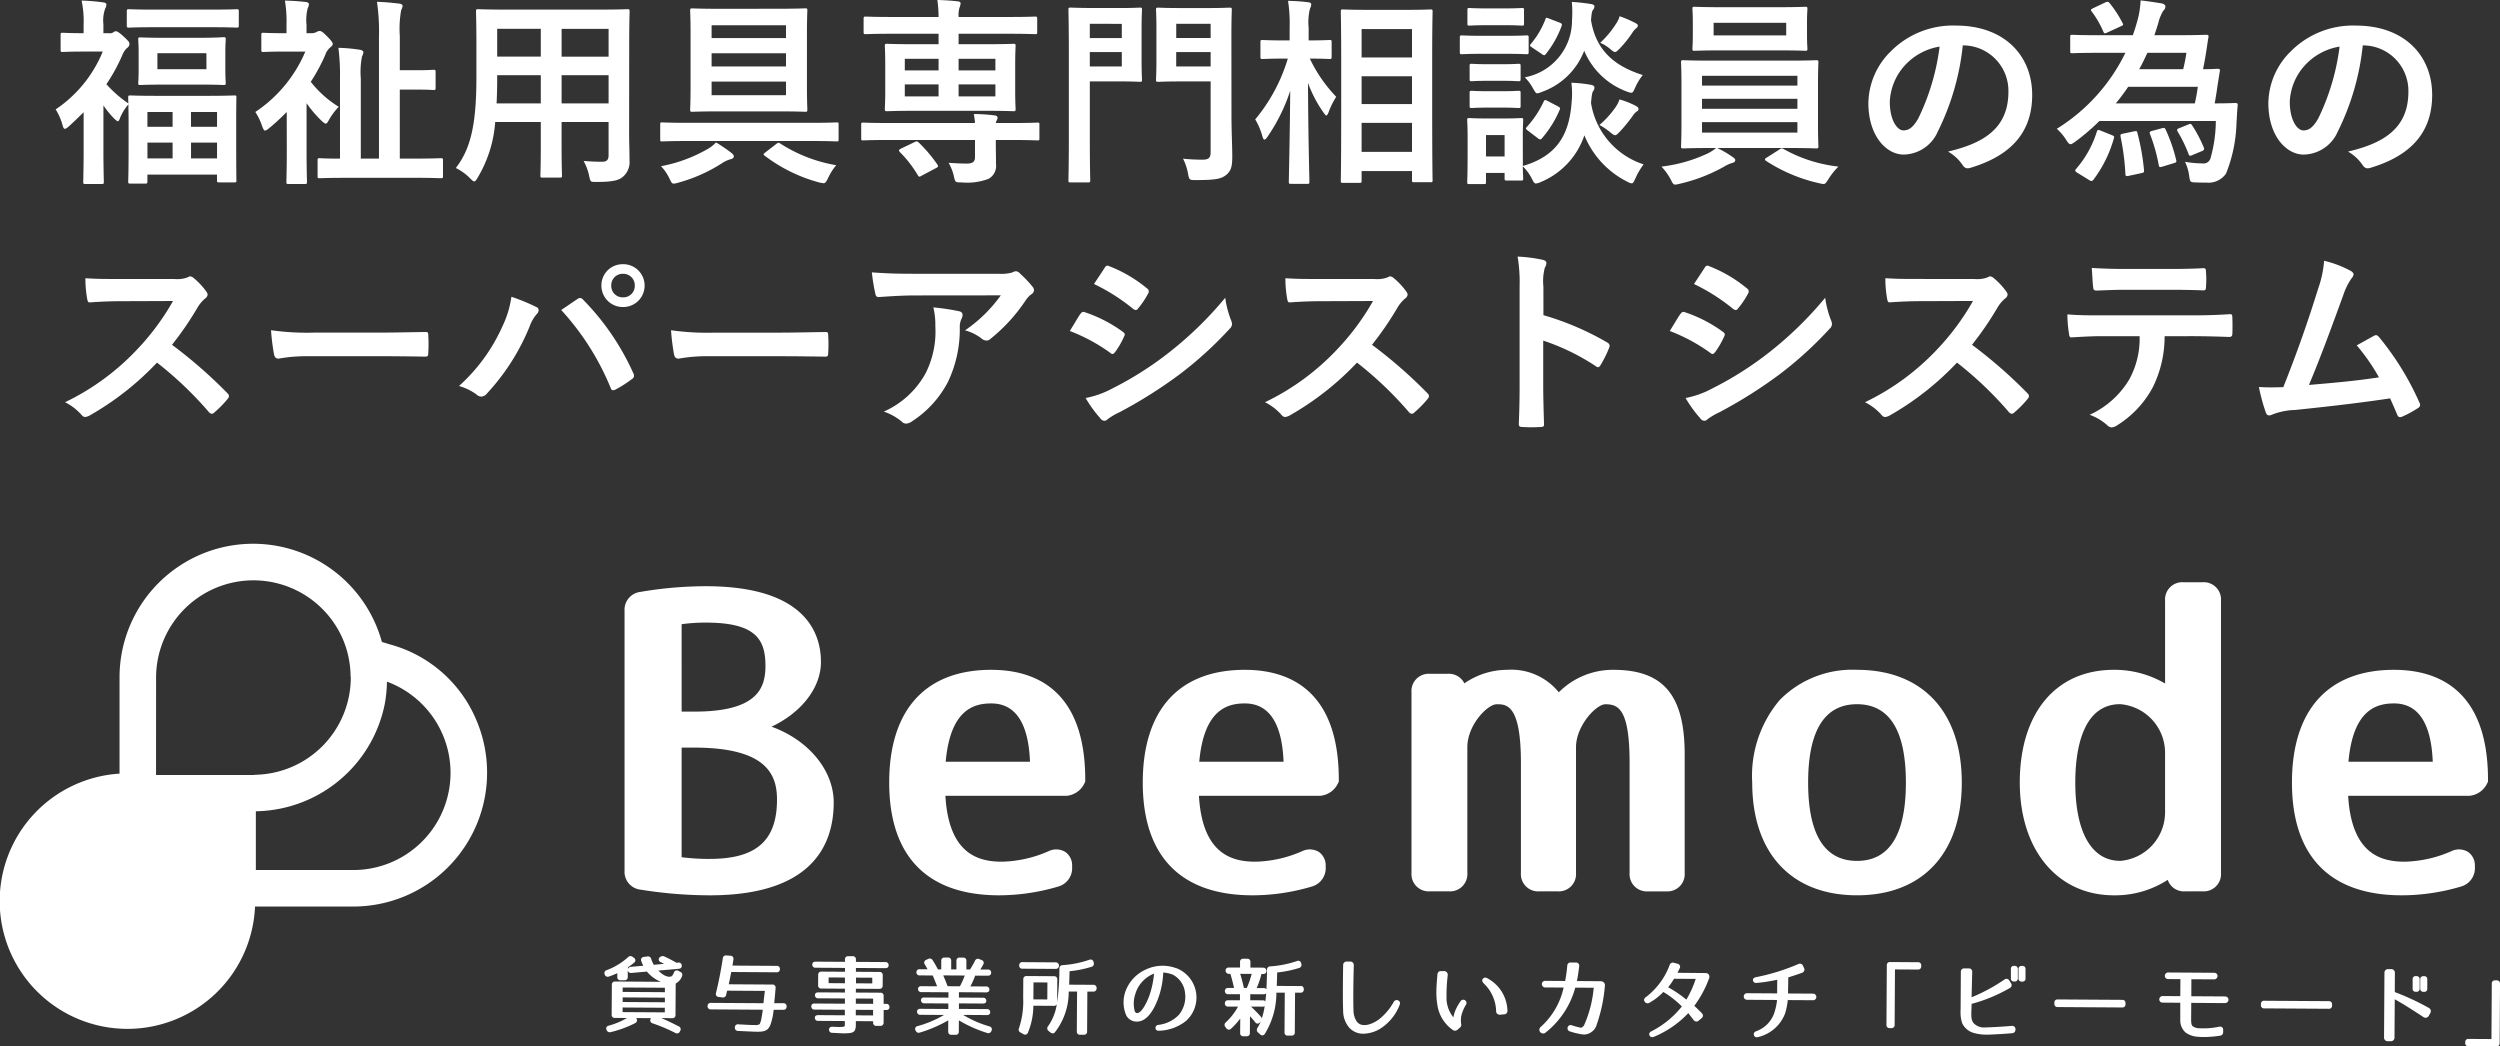
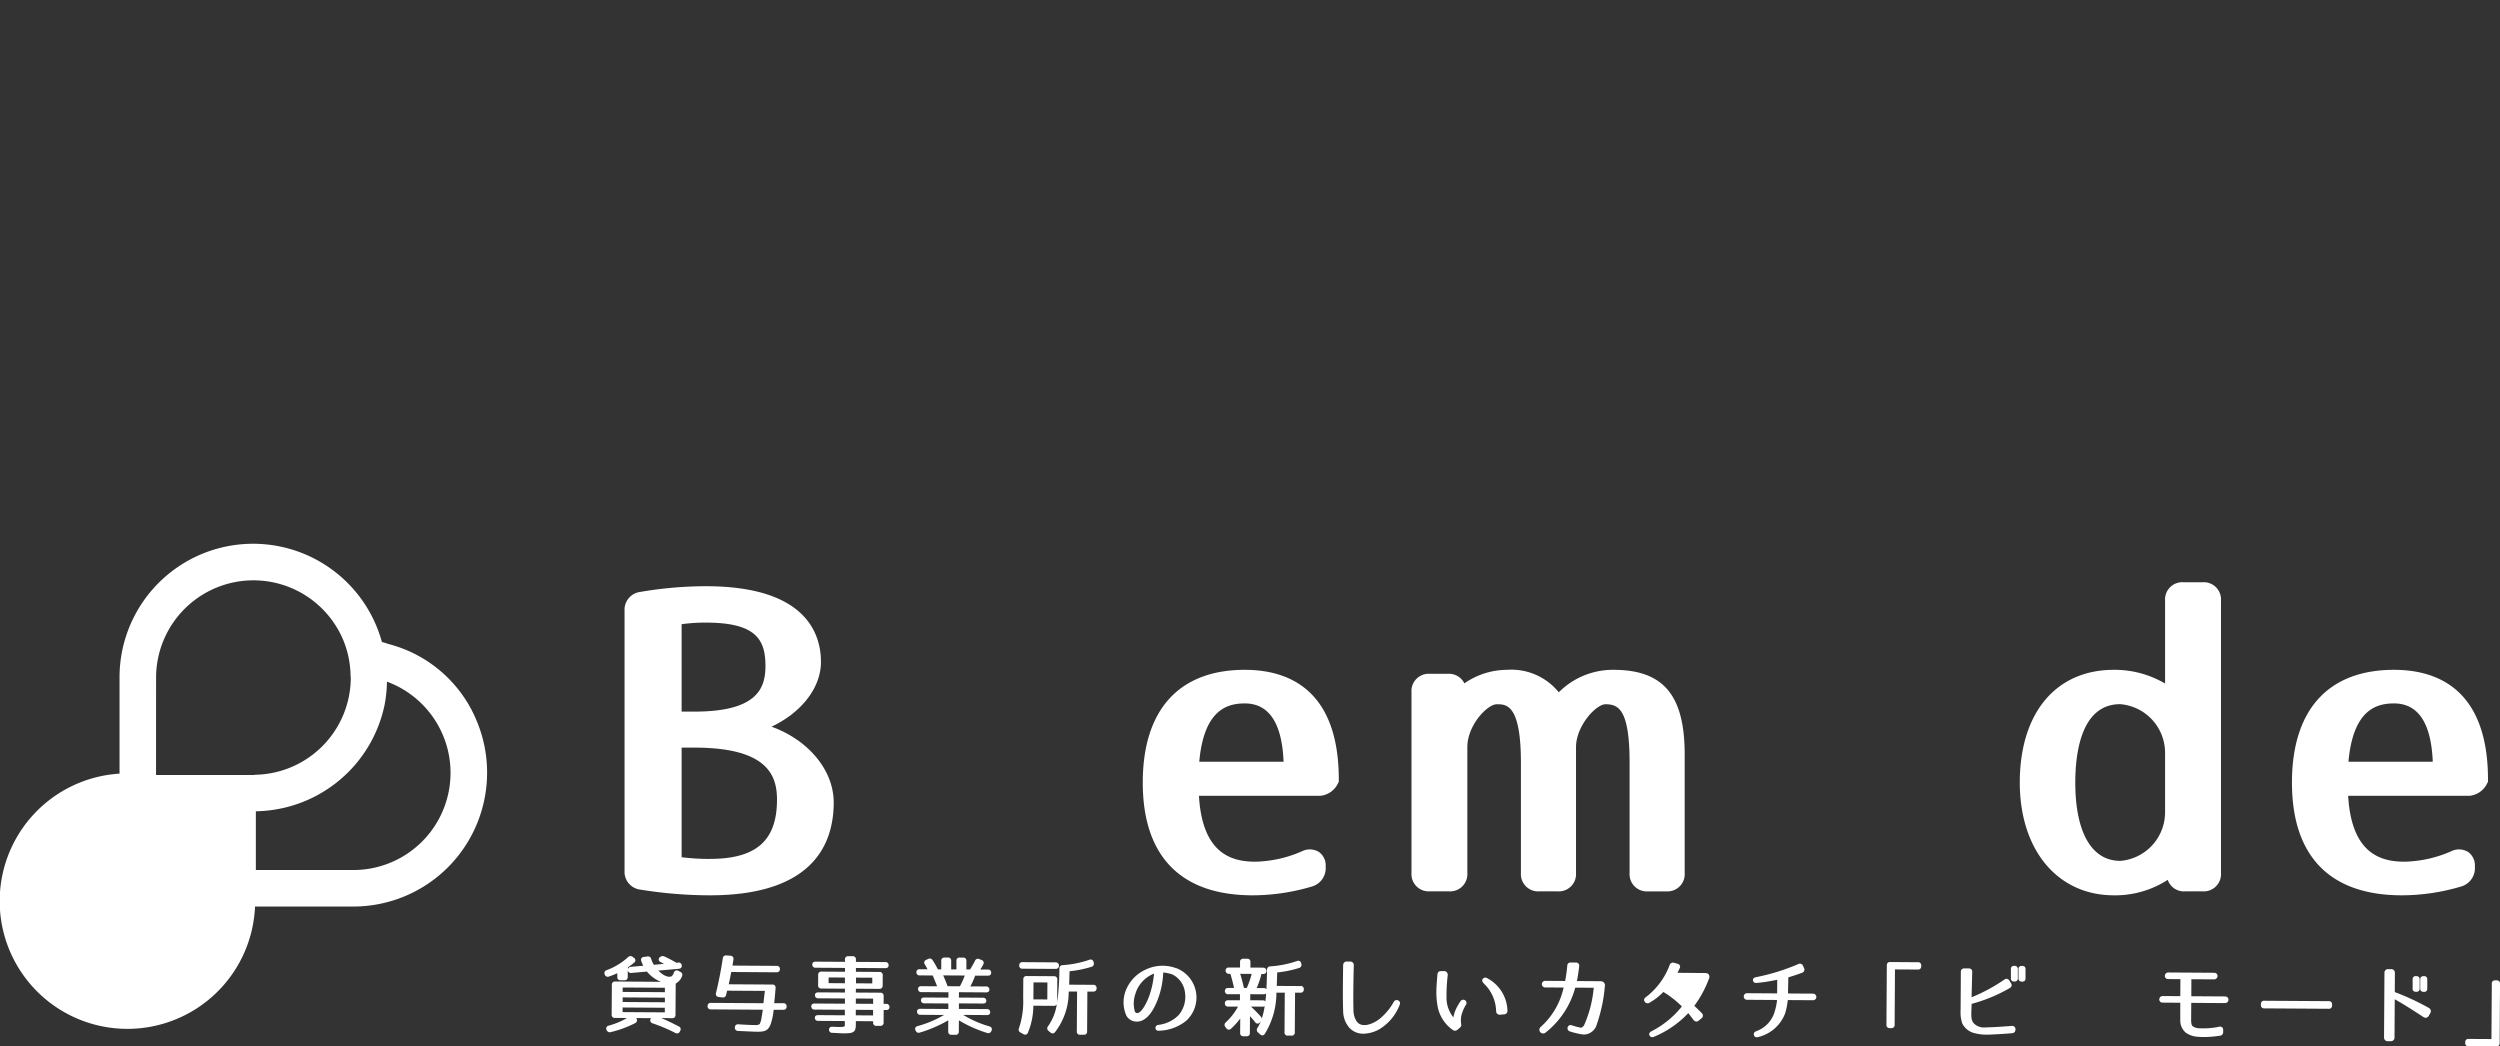
<svg xmlns="http://www.w3.org/2000/svg" width="191.128" height="80" viewBox="0 0 191.128 80">
  <rect x="0" y="0" width="191.128" height="80" fill="#333333" stroke="none" />
  <g id="グループ_782" data-name="グループ 782" transform="translate(-40 -91.12)">
-     <path id="パス_1642" data-name="パス 1642" d="M4.55-24.342v-.688a2.653,2.653,0,0,1,.138-1.193.717.717,0,0,0,.092-.321c0-.076-.092-.138-.245-.153a14.427,14.427,0,0,0-1.651-.138,7.6,7.6,0,0,1,.153,1.865v.627c-1.116,0-1.483-.031-1.59-.031-.153,0-.168.015-.168.168v1.131c0,.153.015.168.168.168.092,0,.459-.031,1.575-.031H4.5A9.772,9.772,0,0,1,.9-18.516a4.335,4.335,0,0,1,.535,1.239c.046.153.092.245.168.245s.183-.076.336-.214q.573-.528,1.1-1.055v3.058c0,1.131-.031,2.171-.031,2.263,0,.153.015.168.183.168H4.4c.168,0,.183-.015.183-.168,0-.076-.031-1.131-.031-2.263v-3.578a7.117,7.117,0,0,0,.765.948c.168.168.275.26.336.26s.092-.061.138-.168A3.7,3.7,0,0,1,6.462-18.9c0,.321.015.78.015,1.514v1.437c0,2.4-.031,2.844-.031,2.936,0,.153.015.168.168.168H7.731c.168,0,.183-.015.183-.168v-.52h5.321v.443c0,.138.015.153.168.153h1.162c.153,0,.153-.015.153-.153,0-.092-.015-.535-.015-2.89v-1.636c0-1.254.015-1.713.015-1.8,0-.153,0-.168-.153-.168-.107,0-.612.031-2.034.031H8.648c-1.453,0-1.942-.031-2.034-.031-.153,0-.168.015-.168.168,0,.046,0,.183.015.443A8.976,8.976,0,0,1,4.78-20.443a13.8,13.8,0,0,0,1.208-2.2,1.467,1.467,0,0,1,.367-.566.369.369,0,0,0,.183-.336c0-.107-.076-.2-.413-.52-.367-.336-.52-.428-.642-.428A.349.349,0,0,0,5.3-24.4a.483.483,0,0,1-.291.061Zm6.7,9.572v-1.208h1.988v1.208Zm-3.333,0v-1.208H9.841v1.208Zm5.321-3.547v1.131H11.247v-1.131Zm-5.321,0H9.841v1.131H7.914Zm1.3-5.673c-1.284,0-1.728-.031-1.835-.031-.153,0-.168.015-.168.168,0,.107.031.336.031,1.009v1.3c0,.657-.031.9-.031.994,0,.153.015.168.168.168.107,0,.55-.031,1.835-.031H11.9c1.3,0,1.728.031,1.835.031.153,0,.168-.015.168-.168,0-.076-.031-.336-.031-1.009v-1.3c0-.673.031-.917.031-1.009,0-.153-.015-.168-.168-.168-.107,0-.535.046-1.835.046Zm3.211,2.4H8.679v-1.223h3.746ZM12.7-24.8c1.453,0,1.942.031,2.018.031.168,0,.183-.015.183-.168v-1.07c0-.153-.015-.168-.183-.168-.076,0-.566.031-2.018.031H8.556c-1.453,0-1.942-.031-2.034-.031-.168,0-.183.015-.183.168v1.07c0,.153.015.168.183.168.092,0,.581-.031,2.034-.031ZM28.25-13.287c1.5,0,1.988.031,2.079.031.168,0,.183-.015.183-.168v-1.193c0-.153-.015-.168-.183-.168-.092,0-.581.031-2.079.031h-1.04V-20.03h1.346c.872,0,1.131.031,1.223.031.153,0,.168-.015.168-.168v-1.208c0-.153-.015-.168-.168-.168-.092,0-.352.031-1.223.031H27.211v-2.615a7.933,7.933,0,0,1,.107-1.988.8.8,0,0,0,.107-.321c0-.076-.092-.153-.26-.168-.52-.061-1.131-.122-1.7-.138a15.434,15.434,0,0,1,.153,2.63v9.358H24.229v-6.131a6.2,6.2,0,0,1,.092-1.682.8.8,0,0,0,.107-.321c0-.076-.092-.153-.245-.183a12.43,12.43,0,0,0-1.667-.153,16.684,16.684,0,0,1,.122,2.355v6.116c-1.07,0-1.483-.031-1.56-.031-.138,0-.153.015-.153.168v1.193c0,.153.015.168.153.168.092,0,.612-.031,2.095-.031Zm-9.679-1.881c0,1.131-.031,2.095-.031,2.187,0,.153.015.168.168.168h1.223c.168,0,.183-.015.183-.168,0-.076-.031-1.055-.031-2.187V-18.99a8.917,8.917,0,0,0,1.131,1.33c.168.153.26.229.336.229s.122-.076.214-.229a4.724,4.724,0,0,1,.78-1.055,8.07,8.07,0,0,1-2.141-1.911,13.8,13.8,0,0,0,1.1-2.034,1.267,1.267,0,0,1,.413-.612c.107-.092.168-.153.168-.26,0-.092-.122-.26-.474-.612s-.428-.367-.55-.367a.676.676,0,0,0-.245.092.8.8,0,0,1-.4.076h-.336v-.642a3.616,3.616,0,0,1,.092-1.269.717.717,0,0,0,.092-.321c0-.061-.092-.138-.245-.153-.535-.061-1.009-.092-1.59-.107a9.871,9.871,0,0,1,.122,1.82v.673h-.183c-1.116,0-1.483-.031-1.575-.031-.153,0-.168.015-.168.168v1.131c0,.153.015.168.168.168.092,0,.459-.031,1.575-.031h1.621a10.417,10.417,0,0,1-3.823,4.618,4.492,4.492,0,0,1,.52,1.086c.092.229.138.336.229.336.061,0,.153-.061.306-.183a16.976,16.976,0,0,0,1.346-1.239Zm26.177-8.318c0-1.59.031-2.416.031-2.508,0-.168-.015-.183-.168-.183-.107,0-.627.031-2.11.031H35.314c-1.468,0-2-.031-2.095-.031-.168,0-.183.015-.183.183,0,.092.031.917.031,2.508v2.508c0,3.685-.459,5.5-1.575,6.942a4.01,4.01,0,0,1,1.086.78c.168.168.245.245.321.245s.153-.092.275-.306a9.614,9.614,0,0,0,1.33-4.235H37.99v1.82c0,1.483-.031,2.156-.031,2.263,0,.153.015.168.168.168h1.315c.153,0,.168-.015.168-.168,0-.092-.031-.78-.031-2.263v-1.82h3.593v2.538c0,.352-.138.5-.489.5-.5,0-.8-.015-1.422-.061a3.936,3.936,0,0,1,.428,1.162c.107.459.092.443.566.443,1.269,0,1.728-.138,2.018-.4a1.463,1.463,0,0,0,.5-1.239c0-.627-.031-1.407-.031-2.11ZM39.58-18.975v-2.156h3.593v2.156Zm3.593-5.7v2.125H39.58v-2.125Zm-8.563,5.7c.031-.6.046-1.254.046-1.988v-.168H37.99v2.156Zm.046-3.578v-2.125H37.99v2.125Zm17-3.654c-1.468,0-1.972-.031-2.079-.031-.153,0-.168.015-.168.168,0,.107.031.627.031,1.774v4.021c0,1.147-.031,1.667-.031,1.758,0,.168.015.183.168.183.107,0,.612-.031,2.079-.031h4.48c1.468,0,1.972.031,2.064.031.153,0,.168-.015.168-.183,0-.092-.031-.612-.031-1.758V-24.3c0-1.147.031-1.682.031-1.774,0-.153-.015-.168-.168-.168-.092,0-.6.031-2.064.031ZM56.736-19.6H51.048v-1.04h5.688Zm-5.688-2.2v-1.009h5.688V-21.8Zm5.688-3.15v.979H51.048v-.979ZM58.693-16.1c1.346,0,1.82.031,1.911.031.153,0,.153-.015.153-.168v-1.116c0-.153,0-.168-.153-.168-.092,0-.566.031-1.911.031H49.183c-1.346,0-1.82-.031-1.911-.031-.153,0-.153.015-.153.168v1.116c0,.153,0,.168.153.168.092,0,.566-.031,1.911-.031Zm-3.517.856c-.168.138-.214.168-.061.275a12.065,12.065,0,0,0,4.144,2.034,2.426,2.426,0,0,0,.352.061c.138,0,.2-.107.352-.413a4.32,4.32,0,0,1,.612-.963A11.412,11.412,0,0,1,56.308-15.9c-.122-.092-.168-.092-.321.031Zm-3.792-.749a2.529,2.529,0,0,1-.612.489,11.314,11.314,0,0,1-3.593,1.33,3.545,3.545,0,0,1,.642.933c.138.291.183.4.336.4a1.636,1.636,0,0,0,.352-.076,12.005,12.005,0,0,0,3.379-1.514,2.111,2.111,0,0,1,.612-.275c.168-.046.245-.107.245-.214,0-.092-.046-.168-.229-.306A11.969,11.969,0,0,0,51.384-15.993Zm13.165-1.483c-1.361,0-1.82-.031-1.911-.031-.153,0-.153.015-.153.168v1.009c0,.168,0,.183.153.183.092,0,.55-.031,1.911-.031h6.636v1.315c0,.352-.183.489-.627.489-.306,0-.841-.015-1.391-.061a3.684,3.684,0,0,1,.428,1.147c.092.352.107.352.566.352a4.525,4.525,0,0,0,2.064-.275,1.127,1.127,0,0,0,.566-1.131c0-.535-.015-1.009-.015-1.621v-.214h1.269c1.361,0,1.82.031,1.911.031.153,0,.153-.015.153-.183v-1.009c0-.153,0-.168-.153-.168-.092,0-.55.031-1.911.031H72.775a.648.648,0,0,1,.061-.183.507.507,0,0,0,.076-.229c0-.076-.076-.153-.214-.168a12.648,12.648,0,0,0-1.605-.107,5.681,5.681,0,0,1,.092.688Zm7.431-.933c1.5,0,2.034.031,2.141.031.153,0,.168-.015.168-.168,0-.092-.031-.489-.031-1.376v-2.064c0-.887.031-1.284.031-1.376,0-.153-.015-.168-.168-.168-.107,0-.642.031-2.141.031H69.931v-.8h3.884c1.391,0,1.865.031,1.957.031.153,0,.168-.015.168-.168v-.994c0-.168-.015-.183-.168-.183-.092,0-.566.031-1.957.031H69.931a2.021,2.021,0,0,1,.076-.734,1,1,0,0,0,.076-.306c0-.092-.061-.138-.2-.153-.52-.061-1.04-.092-1.575-.107a9.746,9.746,0,0,1,.092,1.3H64.779c-1.376,0-1.85-.031-1.942-.031-.153,0-.168.015-.168.183v.994c0,.153.015.168.168.168.092,0,.566-.031,1.942-.031H68.4v.8H66.6c-1.5,0-2.034-.031-2.125-.031-.168,0-.183.015-.183.168,0,.107.031.489.031,1.422v2.018c0,.887-.031,1.269-.031,1.376,0,.153.015.168.183.168.092,0,.627-.031,2.125-.031Zm.765-1.1H69.931v-.917h2.813Zm0-2.875v.887H69.931v-.887ZM65.818-19.51v-.917H68.4v.917Zm0-1.988v-.887H68.4v.887Zm-.291,5.978c-.168.092-.2.138-.076.275a8.941,8.941,0,0,1,1.361,1.758c.092.153.122.138.306.031l1.07-.566c.183-.092.214-.138.122-.275a10.748,10.748,0,0,0-1.422-1.682c-.122-.107-.153-.122-.336-.031Zm25.259-8.608c0-1.284.031-1.911.031-2,0-.153-.015-.168-.168-.168-.092,0-.489.031-1.667.031H86.858c-1.177,0-1.56-.031-1.651-.031-.168,0-.183.015-.183.168,0,.107.031.489.031,1.437v2.462c0,.948-.031,1.33-.031,1.437,0,.153.015.168.183.168.092,0,.474-.031,1.651-.031H89.2v5.382c0,.459-.138.6-.627.6a14.122,14.122,0,0,1-1.483-.076,4.2,4.2,0,0,1,.382,1.147c.092.489.107.489.6.489,1.59,0,1.972-.107,2.339-.413s.443-.673.443-1.407c0-.749-.061-1.972-.061-3.043ZM86.567-21.8v-1.1H89.2v1.1ZM89.2-25.06v1.086h-2.63V-25.06Zm-8.93-1.208c-1.1,0-1.667-.031-1.774-.031-.153,0-.168.015-.168.168,0,.107.031,1.162.031,3.242v6.575c0,2.079-.031,3.1-.031,3.211,0,.153.015.168.168.168h1.33c.153,0,.168-.015.168-.168,0-.107-.031-1.131-.031-3.211v-4.342H82.3c.963,0,1.391.031,1.483.031.153,0,.168-.015.168-.168,0-.092-.031-.566-.031-1.544v-2.232c0-.994.031-1.468.031-1.56,0-.153-.015-.168-.168-.168-.092,0-.52.031-1.483.031ZM82.408-21.8H79.962v-1.1h2.446Zm0-3.257v1.086H79.962V-25.06ZM100.558-12.9c.168,0,.183-.015.183-.153v-.749h3.853v.7c0,.138.015.153.153.153H106c.153,0,.168-.015.168-.153,0-.092-.031-1.1-.031-5.749v-3.5c0-2.523.031-3.547.031-3.639,0-.153-.015-.168-.168-.168-.092,0-.55.031-1.865.031H101.2c-1.315,0-1.774-.031-1.881-.031-.153,0-.168.015-.168.168,0,.107.031,1.116.031,4.144v3.012c0,4.679-.031,5.688-.031,5.78,0,.138.015.153.168.153Zm.183-2.37v-2.217h3.853v2.217Zm0-9.388h3.853v2.171h-3.853Zm0,5.734v-2.125h3.853v2.125Zm-4.159,6.1c.153,0,.168-.015.168-.168,0-.275-.092-3.5-.107-7.553a9.511,9.511,0,0,0,1.193,2.278c.092.138.153.214.214.214.046,0,.092-.076.168-.245A6.03,6.03,0,0,1,98.8-19.48a11.1,11.1,0,0,1-2.018-2.92c1.055,0,1.407.031,1.5.031.153,0,.168-.015.168-.168v-1.116c0-.153-.015-.168-.168-.168-.092,0-.459.031-1.59.031v-.963a4.335,4.335,0,0,1,.107-1.483.717.717,0,0,0,.092-.321c0-.076-.092-.138-.245-.153-.489-.061-.979-.092-1.529-.107a11.479,11.479,0,0,1,.122,2.079v.948h-.489c-1.116,0-1.483-.031-1.575-.031-.153,0-.168.015-.168.168v1.116c0,.153.015.168.168.168.092,0,.459-.031,1.575-.031H95.1a13.117,13.117,0,0,1-2.492,4.648,5.114,5.114,0,0,1,.55,1.3c.046.168.092.245.153.245s.138-.076.245-.229a13.821,13.821,0,0,0,1.728-3.5c-.031,3.639-.107,6.667-.107,6.942,0,.153.015.168.168.168Zm16.483-3.685c0-.719.031-1.086.031-1.177,0-.153-.015-.168-.153-.168-.107,0-.428.031-1.407.031h-1.162c-.979,0-1.3-.031-1.391-.031-.153,0-.168.015-.168.168,0,.107.031.474.031,1.437v.979c0,1.85-.031,2.2-.031,2.309,0,.138.015.153.168.153h1.1c.153,0,.168-.015.168-.153v-.7h1.422v.413c0,.153.015.168.168.168h1.1c.138,0,.153-.015.153-.168,0-.061-.015-.26-.031-.917a3.6,3.6,0,0,1,.688.933c.138.275.2.382.321.382a1.207,1.207,0,0,0,.352-.107,5.9,5.9,0,0,0,3.349-3.578A6.858,6.858,0,0,0,121.031-13a.962.962,0,0,0,.352.138c.122,0,.168-.122.291-.382a5.482,5.482,0,0,1,.627-1.07,5.914,5.914,0,0,1-4.021-4.694c.061-.657.092-.81.168-.917a.4.4,0,0,0,.092-.275c0-.107-.107-.168-.291-.2a10.316,10.316,0,0,0-1.468-.153A6.571,6.571,0,0,1,116.8-19.1c-.168,2.462-1.086,4.144-3.731,4.908Zm-1.391-.046v1.636h-1.422v-1.636Zm10.566-4.587c-1.927-.612-3.563-1.7-3.96-4.2.046-.55.076-.688.153-.78a.419.419,0,0,0,.107-.275c0-.107-.122-.153-.306-.183-.413-.061-.887-.122-1.422-.153a8.513,8.513,0,0,1,.015,1.407,4.419,4.419,0,0,1-3.609,4.358,3.763,3.763,0,0,1,.627.841c.153.275.214.382.336.382a1.3,1.3,0,0,0,.336-.107A5.391,5.391,0,0,0,117.759-23a5.66,5.66,0,0,0,3.257,3.119,1.234,1.234,0,0,0,.336.092c.138,0,.168-.107.306-.4A4.469,4.469,0,0,1,122.239-21.146Zm-12.217-3c-1.147,0-1.529-.031-1.605-.031-.153,0-.168.015-.168.168v1.086c0,.168.015.183.168.183.076,0,.459-.031,1.605-.031h1.7c1.162,0,1.529.031,1.621.031.153,0,.168-.015.168-.183v-1.086c0-.153-.015-.168-.168-.168-.092,0-.459.031-1.621.031Zm.352-2.095c-.994,0-1.3-.031-1.391-.031-.138,0-.153.015-.153.168v1.024c0,.138.015.153.153.153.092,0,.4-.031,1.391-.031h1.239c.979,0,1.284.031,1.376.031.153,0,.168-.015.168-.153V-26.1c0-.153-.015-.168-.168-.168-.092,0-.4.031-1.376.031Zm.092,4.266c-.933,0-1.208-.031-1.3-.031-.153,0-.168.015-.168.168v.994c0,.153.015.168.168.168.092,0,.367-.031,1.3-.031h.979c.9,0,1.177.031,1.269.031.168,0,.183-.015.183-.168v-.994c0-.153-.015-.168-.183-.168-.092,0-.367.031-1.269.031Zm0,2.064c-.933,0-1.208-.031-1.3-.031-.153,0-.168.015-.168.168v.979c0,.153.015.168.168.168.092,0,.367-.031,1.3-.031h.979c.9,0,1.177.031,1.269.031.168,0,.183-.015.183-.168v-.979c0-.153-.015-.168-.183-.168-.092,0-.367.031-1.269.031Zm3.746,3.593a.337.337,0,0,0,.183.092c.061,0,.092-.031.153-.107a8.247,8.247,0,0,0,1.33-2.141c.061-.153.046-.183-.153-.291l-.765-.4c-.2-.107-.229-.092-.306.061a7.7,7.7,0,0,1-1.269,1.911c-.107.122-.122.153.061.291Zm4.709-1.009a4.528,4.528,0,0,1,.8.535c.2.153.291.245.4.245.092,0,.183-.092.336-.245a11.582,11.582,0,0,0,1.024-1.254,1.212,1.212,0,0,1,.26-.291c.107-.061.168-.107.168-.229,0-.076-.061-.153-.275-.26a6.732,6.732,0,0,0-1.177-.459,2.3,2.3,0,0,1-.291.581A7.011,7.011,0,0,1,118.921-17.324Zm.061-6.284a2.817,2.817,0,0,1,.78.489c.168.138.26.214.352.214s.183-.092.367-.275a8.265,8.265,0,0,0,.963-1.208,1.4,1.4,0,0,1,.26-.306c.092-.076.153-.122.153-.229,0-.092-.046-.122-.245-.229a8.915,8.915,0,0,0-1.147-.489,1.835,1.835,0,0,1-.275.581A7.3,7.3,0,0,1,118.983-23.608Zm-4.465.856a.336.336,0,0,0,.183.092c.046,0,.076-.031.138-.107a7.667,7.667,0,0,0,1.193-2.125c.046-.153.031-.183-.153-.26l-.8-.306c-.214-.076-.229-.107-.29.061a6.531,6.531,0,0,1-1.1,1.865c-.107.122-.107.153.076.275Zm18.853,7.186c1.5,0,2.034.031,2.125.031.153,0,.168-.015.168-.168,0-.076-.031-.55-.031-1.605v-3.18c0-1.07.031-1.529.031-1.621,0-.153-.015-.168-.168-.168-.092,0-.627.031-2.125.031h-5.9c-1.5,0-2.034-.031-2.125-.031-.168,0-.183.015-.183.168,0,.092.031.55.031,1.621v3.18c0,1.055-.031,1.514-.031,1.605,0,.153.015.168.183.168.092,0,.627-.031,2.125-.031h.367a2.976,2.976,0,0,1-.765.474,11.369,11.369,0,0,1-3.41.948,4.355,4.355,0,0,1,.7.963c.153.306.2.413.367.413a2.188,2.188,0,0,0,.321-.061,12.7,12.7,0,0,0,3.41-1.315,2.6,2.6,0,0,1,.6-.275c.153-.031.245-.107.245-.214,0-.092-.046-.138-.2-.245a7.519,7.519,0,0,0-1.177-.688Zm.688-1.177h-7.293v-.8h7.293Zm-7.293-1.82v-.765h7.293v.765Zm0-2.523h7.293v.749h-7.293Zm1.483-5.245c-1.453,0-1.942-.031-2.049-.031-.153,0-.168.015-.168.168,0,.092.031.352.031,1.024v.994c0,.657-.031.9-.031,1.009,0,.153.015.168.168.168.107,0,.6-.031,2.049-.031h4.358c1.453,0,1.957.031,2.049.031.153,0,.168-.015.168-.168,0-.092-.031-.352-.031-1.009v-.994c0-.673.031-.933.031-1.024,0-.153-.015-.168-.168-.168-.092,0-.6.031-2.049.031Zm4.954,2.156h-5.55v-.963h5.55Zm-1.468,9.327c-.107.061-.153.107-.153.153s.031.076.092.122a12.353,12.353,0,0,0,4.052,1.7,2.189,2.189,0,0,0,.321.061c.153,0,.214-.107.4-.4a5.132,5.132,0,0,1,.749-.933,11.074,11.074,0,0,1-4.2-1.346.305.305,0,0,0-.122-.046.329.329,0,0,0-.2.092Zm15.03-8.563a3.473,3.473,0,0,1,3.425,3.547c0,2.89-2.034,3.96-4.618,4.572a3.243,3.243,0,0,1,1.07.963c.2.306.336.367.657.275,3.1-.933,4.709-2.722,4.709-5.566,0-3.043-2.156-5.306-5.826-5.306a6.691,6.691,0,0,0-4.969,1.957,5.634,5.634,0,0,0-1.728,3.975c0,2.492,1.361,3.93,2.706,3.93a2.9,2.9,0,0,0,2.6-1.758,19.146,19.146,0,0,0,1.911-6.59Zm-1.835.092a17.47,17.47,0,0,1-1.621,5.474c-.413.734-.749.933-1.147.933-.474,0-1.04-.78-1.04-2.187a4.4,4.4,0,0,1,1.193-2.829A4.605,4.605,0,0,1,144.93-23.317Zm16.422-.872c.107-.321.214-.642.306-.963a3.332,3.332,0,0,1,.367-.9.447.447,0,0,0,.168-.336c0-.107-.107-.183-.275-.229-.459-.076-1.055-.168-1.621-.229a6.9,6.9,0,0,1-.275,1.651q-.138.5-.321,1.009h-2.523c-1.5,0-2-.031-2.095-.031-.153,0-.168.015-.168.168v1.07c0,.153.015.168.168.168.092,0,.6-.031,2.095-.031h1.957a14.078,14.078,0,0,1-5.245,5.81,3.986,3.986,0,0,1,.734.872c.138.214.214.306.321.306.076,0,.184-.076.367-.2a16.569,16.569,0,0,0,1.835-1.575h8.9a10.6,10.6,0,0,1-.4,2.829.554.554,0,0,1-.627.413,8.036,8.036,0,0,1-1.33-.122,3.4,3.4,0,0,1,.321,1.086c.061.459.092.474.459.489.336.015.535.015.856.015a1.624,1.624,0,0,0,1.5-.688,11.169,11.169,0,0,0,.8-3.823c.031-.474.046-.933.092-1.376.015-.153-.031-.2-.184-.2-.076,0-.5.031-1.575.031.092-.474.168-.994.229-1.437.061-.336.107-.7.168-1.024.031-.153-.031-.183-.2-.183-.061,0-.367.031-1.086.031.092-.459.183-.933.245-1.361.061-.367.107-.749.168-1.07.031-.168-.031-.2-.183-.2-.107,0-.642.031-2.141.031Zm3.318,3.945a12.3,12.3,0,0,1-.229,1.269H158.4a15.208,15.208,0,0,0,.948-1.269Zm-.872-2.6a12.1,12.1,0,0,1-.245,1.254H160.19c.229-.4.428-.826.627-1.254Zm-6.56,5.948c-.2-.076-.229-.076-.291.092a7.91,7.91,0,0,1-1.575,2.829c-.107.122-.107.183.092.306l.917.566c.153.092.214.076.306-.031a9.5,9.5,0,0,0,1.56-3.15c.046-.153.046-.183-.138-.26Zm1.743.229c-.214.046-.245.061-.214.245a18.561,18.561,0,0,1,.367,2.829c.015.183.031.2.275.153l.933-.2c.214-.046.229-.076.214-.245a17.2,17.2,0,0,0-.5-2.813c-.031-.153-.061-.183-.26-.138Zm2.232-.214c-.2.046-.26.092-.2.245a13.218,13.218,0,0,1,.673,2.385c.031.168.076.168.291.107l.856-.26c.214-.061.214-.107.183-.245a12.113,12.113,0,0,0-.8-2.309c-.061-.138-.107-.168-.275-.122ZM156.7-26.268c-.214.107-.245.138-.138.275a7.249,7.249,0,0,1,.872,1.5c.076.183.107.2.336.092l1.024-.474c.183-.076.2-.107.122-.245a8.5,8.5,0,0,0-.994-1.529c-.092-.107-.153-.122-.321-.046Zm6.544,9.189c-.168.061-.183.122-.122.245a10.689,10.689,0,0,1,.841,1.728c.061.153.092.168.306.076l.734-.306c.168-.076.168-.138.122-.275a10.269,10.269,0,0,0-.887-1.682c-.076-.122-.122-.138-.275-.076Zm14.1-6.33a3.473,3.473,0,0,1,3.425,3.547c0,2.89-2.034,3.96-4.618,4.572a3.243,3.243,0,0,1,1.07.963c.2.306.336.367.657.275,3.1-.933,4.709-2.722,4.709-5.566,0-3.043-2.156-5.306-5.826-5.306a6.691,6.691,0,0,0-4.969,1.957,5.634,5.634,0,0,0-1.728,3.975c0,2.492,1.361,3.93,2.706,3.93a2.9,2.9,0,0,0,2.6-1.758,19.146,19.146,0,0,0,1.911-6.59Zm-1.835.092a17.47,17.47,0,0,1-1.621,5.474c-.413.734-.749.933-1.147.933-.474,0-1.04-.78-1.04-2.187a4.4,4.4,0,0,1,1.193-2.829A4.6,4.6,0,0,1,175.511-23.317ZM5.758-5.55c-.994,0-1.758,0-2.584-.061a8.908,8.908,0,0,0,.138,1.59c.031.168.076.275.2.26.826-.061,1.621-.092,2.416-.092l3.945-.015A18.755,18.755,0,0,1,7-.03a18.573,18.573,0,0,1-5.382,3.9A4.189,4.189,0,0,1,2.9,4.863.342.342,0,0,0,3.159,5a.968.968,0,0,0,.352-.122A22,22,0,0,0,8.648.841a27.833,27.833,0,0,1,3.975,3.792.314.314,0,0,0,.214.122.264.264,0,0,0,.183-.092,8.193,8.193,0,0,0,1.024-1.04.378.378,0,0,0,.107-.229.348.348,0,0,0-.122-.214A35.951,35.951,0,0,0,9.795-.52a24.129,24.129,0,0,0,1.957-2.859,2.8,2.8,0,0,1,.566-.673.422.422,0,0,0,.2-.306.407.407,0,0,0-.076-.2,5.574,5.574,0,0,0-.994-1.07.505.505,0,0,0-.26-.122.255.255,0,0,0-.168.061,2.245,2.245,0,0,1-1.055.138ZM25.7.352c1.131,0,2.263.015,3.41.031.214.015.275-.046.275-.229a11.27,11.27,0,0,0,0-1.437c0-.183-.046-.229-.275-.214-1.177.015-2.355.046-3.517.046H20.666a19.644,19.644,0,0,1-3.3-.183,16.594,16.594,0,0,0,.229,1.85c.046.229.168.321.352.321A12.227,12.227,0,0,1,20.192.352Zm6.04,2.278a4.242,4.242,0,0,1,1.346.657.515.515,0,0,0,.352.153.576.576,0,0,0,.428-.229,16.847,16.847,0,0,0,3.272-5.138,2.93,2.93,0,0,1,.535-.933.454.454,0,0,0,.153-.306.263.263,0,0,0-.183-.245,15.114,15.114,0,0,0-1.9-.78,7.646,7.646,0,0,1-.688,2.263A13.544,13.544,0,0,1,31.736,2.63ZM39.55-3.18a19.993,19.993,0,0,1,3.777,5.948c.061.2.168.229.367.138a9.245,9.245,0,0,0,1.269-.81.3.3,0,0,0,.153-.245.382.382,0,0,0-.061-.214,19.217,19.217,0,0,0-3.838-5.612.312.312,0,0,0-.229-.122.364.364,0,0,0-.214.092C40.513-3.838,40.1-3.547,39.55-3.18Zm4.725-3.5a1.613,1.613,0,0,0-1.651,1.636,1.632,1.632,0,0,0,1.651,1.636,1.632,1.632,0,0,0,1.651-1.636A1.632,1.632,0,0,0,44.274-6.682Zm0,.734a.876.876,0,0,1,.9.9.876.876,0,0,1-.9.9.876.876,0,0,1-.9-.9A.876.876,0,0,1,44.274-5.948Zm12,6.3c1.131,0,2.263.015,3.41.031.214.015.275-.046.275-.229a11.269,11.269,0,0,0,0-1.437c0-.183-.046-.229-.275-.214-1.177.015-2.355.046-3.517.046H51.247a19.644,19.644,0,0,1-3.3-.183,16.6,16.6,0,0,0,.229,1.85c.046.229.168.321.352.321A12.227,12.227,0,0,1,50.773.352ZM73.158-4.3a10.876,10.876,0,0,1-2.737,2.676,3.526,3.526,0,0,1,1.269.627.6.6,0,0,0,.367.153.44.44,0,0,0,.321-.138,13,13,0,0,0,2.691-2.951,1.9,1.9,0,0,1,.413-.443.4.4,0,0,0,.214-.321.443.443,0,0,0-.122-.275,7.837,7.837,0,0,0-.917-.963.52.52,0,0,0-.352-.214,1.118,1.118,0,0,0-.291.107,3.221,3.221,0,0,1-1.055.092H66.4c-1.223,0-2.064-.031-3.1-.107A14.306,14.306,0,0,0,63.571-4.4c.031.138.092.245.275.229.9-.061,1.835-.122,2.706-.122ZM64.213,4.587a4.3,4.3,0,0,1,1.391.78.433.433,0,0,0,.306.138.769.769,0,0,0,.428-.153,7.959,7.959,0,0,0,2.783-3.043,9.347,9.347,0,0,0,.9-4.2,1.4,1.4,0,0,1,.138-.627.623.623,0,0,0,.076-.275c0-.138-.061-.245-.26-.291A16.974,16.974,0,0,0,68-3.379a5.527,5.527,0,0,1,.153,1.437,7.07,7.07,0,0,1-.749,3.608A6.771,6.771,0,0,1,64.213,4.587Zm14.22-6.162A13.407,13.407,0,0,1,81.521.092.3.3,0,0,0,81.7.184c.061,0,.122-.061.2-.153a6.225,6.225,0,0,0,.673-1.162.454.454,0,0,0,.061-.168c0-.092-.061-.153-.168-.229a10.612,10.612,0,0,0-2.936-1.5c-.138-.031-.214.046-.291.153C79.06-2.63,78.815-2.186,78.433-1.575Zm1.85-3.593a14.788,14.788,0,0,1,2.966,1.881.394.394,0,0,0,.229.107.17.17,0,0,0,.153-.092,6.546,6.546,0,0,0,.78-1.147.37.37,0,0,0,.061-.2.242.242,0,0,0-.122-.2,10.4,10.4,0,0,0-2.875-1.7c-.183-.092-.275-.061-.382.122C80.833-5.994,80.543-5.565,80.283-5.168Zm-.642,8.715a9.656,9.656,0,0,0,1.131,1.56.393.393,0,0,0,.306.183.339.339,0,0,0,.245-.122,5.023,5.023,0,0,1,.887-.52,35.5,35.5,0,0,0,4.572-2.875,28.487,28.487,0,0,0,3.884-3.532.475.475,0,0,0,.168-.352.748.748,0,0,0-.076-.291,7.636,7.636,0,0,1-.443-1.713A27.824,27.824,0,0,1,85.91.153,25.613,25.613,0,0,1,81.72,2.8,7.07,7.07,0,0,1,79.641,3.548ZM97.5-5.55c-.994,0-1.758,0-2.584-.061a8.909,8.909,0,0,0,.138,1.59c.031.168.076.275.2.26.826-.061,1.621-.092,2.416-.092l3.945-.015A18.755,18.755,0,0,1,98.738-.03a18.573,18.573,0,0,1-5.382,3.9,4.189,4.189,0,0,1,1.284.994A.342.342,0,0,0,94.9,5a.968.968,0,0,0,.352-.122A22,22,0,0,0,100.39.841a27.832,27.832,0,0,1,3.975,3.792.314.314,0,0,0,.214.122.264.264,0,0,0,.183-.092,8.193,8.193,0,0,0,1.024-1.04.378.378,0,0,0,.107-.229.348.348,0,0,0-.122-.214,35.952,35.952,0,0,0-4.235-3.7,24.128,24.128,0,0,0,1.957-2.859,2.8,2.8,0,0,1,.566-.673.422.422,0,0,0,.2-.306.407.407,0,0,0-.076-.2,5.574,5.574,0,0,0-.994-1.07.505.505,0,0,0-.26-.122.255.255,0,0,0-.168.061,2.245,2.245,0,0,1-1.055.138Zm17.14.581a3.982,3.982,0,0,1,.107-1.437.8.8,0,0,0,.122-.352c0-.122-.076-.214-.291-.26a11.286,11.286,0,0,0-1.911-.245A11.667,11.667,0,0,1,112.821-5V2.523c0,.979-.015,1.881-.061,3.012,0,.183.076.229.291.229a10.1,10.1,0,0,0,1.361,0c.214,0,.291-.046.275-.229-.031-1.1-.061-2-.061-3V-.841a16.935,16.935,0,0,1,4.021,1.957.234.234,0,0,0,.168.076c.076,0,.138-.061.2-.168a8.988,8.988,0,0,0,.657-1.33c.076-.2,0-.306-.168-.4a21.568,21.568,0,0,0-4.862-2.079ZM124.3-1.575A13.406,13.406,0,0,1,127.392.092a.3.3,0,0,0,.183.092c.061,0,.122-.061.2-.153a6.226,6.226,0,0,0,.673-1.162.454.454,0,0,0,.061-.168c0-.092-.061-.153-.168-.229a10.611,10.611,0,0,0-2.936-1.5c-.138-.031-.214.046-.29.153C124.93-2.63,124.686-2.186,124.3-1.575Zm1.85-3.593a14.787,14.787,0,0,1,2.966,1.881.394.394,0,0,0,.229.107.17.17,0,0,0,.153-.092,6.543,6.543,0,0,0,.78-1.147.37.37,0,0,0,.061-.2.242.242,0,0,0-.122-.2,10.4,10.4,0,0,0-2.875-1.7c-.183-.092-.275-.061-.382.122C126.7-5.994,126.414-5.565,126.154-5.168Zm-.642,8.715a9.657,9.657,0,0,0,1.131,1.56.393.393,0,0,0,.306.183.339.339,0,0,0,.245-.122,5.024,5.024,0,0,1,.887-.52,35.5,35.5,0,0,0,4.572-2.875,28.487,28.487,0,0,0,3.884-3.532.475.475,0,0,0,.168-.352.748.748,0,0,0-.076-.291,7.636,7.636,0,0,1-.443-1.713,27.825,27.825,0,0,1-4.4,4.266,25.614,25.614,0,0,1-4.19,2.645A7.07,7.07,0,0,1,125.512,3.548Zm17.859-9.1c-.994,0-1.758,0-2.584-.061a8.909,8.909,0,0,0,.138,1.59c.031.168.076.275.2.26.826-.061,1.621-.092,2.416-.092l3.945-.015A18.756,18.756,0,0,1,144.609-.03a18.573,18.573,0,0,1-5.382,3.9,4.189,4.189,0,0,1,1.284.994.342.342,0,0,0,.26.138.968.968,0,0,0,.352-.122A22,22,0,0,0,146.26.841a27.832,27.832,0,0,1,3.975,3.792.314.314,0,0,0,.214.122.264.264,0,0,0,.183-.092,8.193,8.193,0,0,0,1.024-1.04.378.378,0,0,0,.107-.229.348.348,0,0,0-.122-.214,35.95,35.95,0,0,0-4.235-3.7,24.126,24.126,0,0,0,1.957-2.859,2.8,2.8,0,0,1,.566-.673.422.422,0,0,0,.2-.306.407.407,0,0,0-.076-.2,5.575,5.575,0,0,0-.994-1.07.505.505,0,0,0-.26-.122.255.255,0,0,0-.168.061,2.245,2.245,0,0,1-1.055.138Zm20.81,4.373c1.055,0,2.11.031,2.905.061.138,0,.229-.061.229-.26.015-.2.015-.979,0-1.177,0-.214-.015-.306-.168-.306-.9.061-1.789.092-2.982.092H157.3c-.887,0-1.743,0-2.6-.076a9.2,9.2,0,0,0,.122,1.468c.015.2.061.306.2.291.78-.046,1.529-.092,2.294-.092h2.905a6.494,6.494,0,0,1-.78,3.287A6.791,6.791,0,0,1,156.4,4.832a4.016,4.016,0,0,1,1.361.81.451.451,0,0,0,.321.153.931.931,0,0,0,.459-.183,7.7,7.7,0,0,0,2.691-2.89,8.734,8.734,0,0,0,.9-3.9Zm-1.651-3.547c.841,0,1.743.015,2.569.046.168,0,.2-.076.2-.291a6.8,6.8,0,0,0,0-1.116c0-.2-.031-.291-.183-.291-.765.046-1.728.061-2.584.061H159.1c-.688,0-1.468-.015-2.538-.076.046.55.061,1.1.107,1.468.015.183.061.26.26.26.856-.031,1.468-.061,2.171-.061Zm11.8-2.217a8.154,8.154,0,0,1-.443,2.095c-.8,2.569-1.59,4.832-2.676,7.569-.612.015-1.254.031-1.865-.015a14.245,14.245,0,0,0,.535,1.972c.076.214.245.245.443.153a5.148,5.148,0,0,1,1.789-.367c2.492-.26,4.816-.52,7.263-.887.183.4.352.8.535,1.223.046.138.122.214.214.214a.407.407,0,0,0,.183-.046,7.7,7.7,0,0,0,1.162-.627c.138-.076.2-.168.2-.26a.37.37,0,0,0-.061-.2,21.5,21.5,0,0,0-3.089-5c-.107-.122-.2-.183-.367-.092-.428.229-.872.489-1.33.734a15.241,15.241,0,0,1,1.7,2.446c-1.712.26-3,.382-5.352.581.963-2.294,1.774-4.541,2.63-6.881a4.914,4.914,0,0,1,.627-1.269.513.513,0,0,0,.153-.306c0-.092-.076-.168-.183-.245A8.3,8.3,0,0,0,174.333-6.942Z" transform="translate(43.355 118)" fill="#fff" />
    <g id="グループ_118" data-name="グループ 118" transform="translate(40 132.69)">
      <g id="グループ_4" data-name="グループ 4" transform="translate(46.219 31.464)">
        <path id="パス_34" data-name="パス 34" d="M532.763,354.552l-.164-.086a.231.231,0,0,0-.2-.017.246.246,0,0,0-.137.16c-.089.236-.166.284-.237.3-.262.057-.6-.1-.949-.459l1.561-.137c.2-.022.237-.147.23-.252a.254.254,0,0,0-.087-.175.259.259,0,0,0-.191-.05l-.13.016a10.341,10.341,0,0,0-.926-.482h0a.305.305,0,0,0-.312.036l-.031.021a.227.227,0,0,0-.086.2.237.237,0,0,0,.142.172l.265.135-.781.074a2.2,2.2,0,0,1-.2-.448.25.25,0,0,0-.29-.191l-.274.037a.247.247,0,0,0-.186.107.231.231,0,0,0-.013.2,2.756,2.756,0,0,0,.157.365l-.951.087a.259.259,0,0,0-.183.089.211.211,0,0,0-.042.12v-.177a4.986,4.986,0,0,0,.48-.355.236.236,0,0,0,.092-.185.242.242,0,0,0-.108-.182l-.1-.071a.25.25,0,0,0-.345.015,5.092,5.092,0,0,1-1.646,1,.233.233,0,0,0-.144.331.24.24,0,0,0,.317.158,6.309,6.309,0,0,0,.643-.26l0,.289a.23.23,0,0,0,.25.254l.3,0h0a.248.248,0,0,0,.182-.065.251.251,0,0,0,.068-.185l0-.549a.187.187,0,0,0,0,.026.24.24,0,0,0,.276.213l1.19-.105a2.65,2.65,0,0,0,1.069.783l-3.5-.023h0a.23.23,0,0,0-.251.25l-.015,2.28a.229.229,0,0,0,.25.253l.921.006a5.512,5.512,0,0,1-1.4.585.246.246,0,0,0-.172.131.234.234,0,0,0,.017.208.253.253,0,0,0,.316.154,8.133,8.133,0,0,0,1.87-.69.237.237,0,0,0,.1-.341l-.023-.042,1.122.008-.026.062a.245.245,0,0,0-.007.2.251.251,0,0,0,.156.131,12.65,12.65,0,0,1,1.747.739.287.287,0,0,0,.131.034.235.235,0,0,0,.211-.144l.027-.052a.232.232,0,0,0-.1-.337c-.378-.193-.792-.4-1.347-.647l.837.018h0a.256.256,0,0,0,.18-.063.241.241,0,0,0,.071-.181l.015-2.377h.1l-.1-.022v-.017a.968.968,0,0,0,.485-.56A.241.241,0,0,0,532.763,354.552Zm-1.193,2.741,0,.351-3.227-.02,0-.352Zm.005-.771,0,.351-3.227-.02,0-.352Zm0-.759,0,.339-3.228-.02,0-.338Z" transform="translate(-526.963 -353.282)" fill="#fff" />
        <path id="パス_35" data-name="パス 35" d="M545.56,356.908l-.7,0,.013-.14c.029-.309.062-.647.091-1.022a.229.229,0,0,0-.244-.265l-3.338-.021c.063-.284.109-.517.145-.7.018-.092.034-.172.048-.239l3.468.022h0a.226.226,0,0,0,.251-.237.229.229,0,0,0-.25-.253l-3.376-.021c.02-.125.038-.235.051-.328l.022-.147v0a.253.253,0,0,0-.049-.2.24.24,0,0,0-.176-.08l-.311-.021a.237.237,0,0,0-.277.22c-.142.931-.317,1.823-.521,2.653a.251.251,0,0,0,.03.209.24.24,0,0,0,.177.093l.285.034a.241.241,0,0,0,.285-.2c.027-.109.057-.241.074-.316l2.889.018c-.021.156-.068.508-.111.941l-4.023-.025h0a.252.252,0,0,0-.183.065.246.246,0,0,0-.066.178.23.23,0,0,0,.25.254l3.973.025c-.037.256-.065.44-.089.556a1.775,1.775,0,0,1-.15.542.526.526,0,0,1-.359.073h-.028c-.277,0-.613-.017-1.239-.054a.231.231,0,0,0-.271.25.235.235,0,0,0,.247.254l.393.019c.452.022.808.041,1.093.042h.028c.512,0,.789-.088.968-.556a4.9,4.9,0,0,0,.236-1.12l.741,0h0a.249.249,0,0,0,.183-.065.243.243,0,0,0,.066-.178A.23.23,0,0,0,545.56,356.908Z" transform="translate(-531.888 -353.245)" fill="#fff" />
        <path id="パス_36" data-name="パス 36" d="M558.371,357h-.188l0-.6a.228.228,0,0,0-.25-.253l-1.873-.012v-.293l1.8.011h0a.247.247,0,0,0,.181-.065.252.252,0,0,0,.068-.185l.005-.79a.23.23,0,0,0-.25-.254l-1.8-.011,0-.293,2.248.015h0c.225,0,.25-.148.251-.212a.23.23,0,0,0-.251-.254l-2.248-.014v-.181a.231.231,0,0,0-.25-.254l-.336,0h0a.23.23,0,0,0-.252.25v.182l-2.248-.014h0a.262.262,0,0,0-.191.064.2.2,0,0,0-.057.147.229.229,0,0,0,.25.253l2.249.015,0,.293-1.8-.011h0a.228.228,0,0,0-.25.25l-.005.791a.229.229,0,0,0,.25.253l1.8.012v.293l-2.041-.012h0c-.183,0-.25.1-.25.2a.229.229,0,0,0,.25.253l2.041.013,0,.4-2.313-.014a.257.257,0,0,0-.2.063.2.2,0,0,0-.057.147.23.23,0,0,0,.25.254l2.313.014,0,.423-2.041-.013h0c-.23,0-.249.142-.25.186a.229.229,0,0,0,.25.253l2.041.013,0,.305c0,.089,0,.148-.361.148-.178,0-.291,0-.576-.017a.276.276,0,0,0-.209.059.2.2,0,0,0-.061.153.234.234,0,0,0,.247.253c.161.007.305.015.43.021.169.009.3.017.4.017h.07c.711,0,.9-.078.9-.66v-.273l1.323.009v.1a.229.229,0,0,0,.25.253l.3,0h0a.228.228,0,0,0,.25-.25l.006-.96h.191c.224,0,.25-.148.25-.212A.23.23,0,0,0,558.371,357Zm-1.056-2,0,.436-1.245-.007,0-.436Zm-1.258,1.99,0-.4,1.323.008,0,.4Zm1.32.472,0,.423-1.323-.009,0-.422Zm-3.4-2.047,0-.436,1.246.008,0,.436Z" transform="translate(-536.847 -353.287)" fill="#fff" />
        <path id="パス_37" data-name="パス 37" d="M571.243,358.782a8.321,8.321,0,0,1-2.018-.88l1.814.012h.005a.262.262,0,0,0,.192-.064.192.192,0,0,0,.056-.14.229.229,0,0,0-.25-.253l-2.139-.014,0-.422,1.841.011h0c.224,0,.249-.133.25-.191a.23.23,0,0,0-.25-.253l-1.841-.012,0-.41,2.074.014h0a.271.271,0,0,0,.2-.066.185.185,0,0,0,.053-.133.23.23,0,0,0-.25-.253l-1.2-.007a6.784,6.784,0,0,0,.367-.822l.968.005h0c.156,0,.25-.081.252-.218a.23.23,0,0,0-.251-.254l-.576,0c.083-.136.16-.264.227-.393a.235.235,0,0,0,.021-.193.251.251,0,0,0-.15-.14l-.182-.073a.238.238,0,0,0-.323.127,7.356,7.356,0,0,1-.378.667l-.282,0,0-.655a.229.229,0,0,0-.25-.253l-.26,0h0a.229.229,0,0,0-.251.25l0,.655-.4,0,0-.655a.229.229,0,0,0-.25-.253l-.259,0h0a.229.229,0,0,0-.251.25l0,.655-.258,0a7.177,7.177,0,0,0-.4-.7.25.25,0,0,0-.336-.1l-.156.071a.251.251,0,0,0-.145.148.238.238,0,0,0,.032.194c.062.1.134.231.216.377l-.6,0h0a.219.219,0,0,0-.251.218.229.229,0,0,0,.25.253l.994.005c.072.154.167.4.295.719l.042.108-1.207-.008h0c-.23,0-.249.152-.25.2a.231.231,0,0,0,.25.253l2.073.013,0,.41-1.84-.011h-.005a.27.27,0,0,0-.2.062.181.181,0,0,0-.052.129.23.23,0,0,0,.25.253l1.84.012,0,.422-2.138-.013h0a.27.27,0,0,0-.2.065.191.191,0,0,0-.055.14.25.25,0,0,0,.065.185.254.254,0,0,0,.186.068l1.813.012a8.329,8.329,0,0,1-2.027.853.217.217,0,0,0-.148.333l.013.025a.242.242,0,0,0,.319.133,10.059,10.059,0,0,0,2.166-.935l-.005.856a.251.251,0,0,0,.065.186.254.254,0,0,0,.185.067l.311,0h0a.229.229,0,0,0,.251-.25l.005-.856a10,10,0,0,0,2.154.963.247.247,0,0,0,.319-.127l.013-.025a.232.232,0,0,0,.021-.208A.23.23,0,0,0,571.243,358.782Zm-1.893-3.891a6.193,6.193,0,0,1-.371.823l-.944-.006c-.1-.283-.212-.554-.335-.827Z" transform="translate(-541.811 -353.345)" fill="#fff" />
        <path id="パス_38" data-name="パス 38" d="M578.742,354.594l2.572.017h0a.252.252,0,0,0,0-.5l-2.572-.017h0a.229.229,0,0,0-.251.25.23.23,0,0,0,.25.253Z" transform="translate(-546.79 -353.571)" fill="#fff" />
        <path id="パス_39" data-name="パス 39" d="M584.133,355.7l-1.852-.011,0-.052c.009-.238.02-.565.028-.975a8.432,8.432,0,0,0,1.685-.341.24.24,0,0,0,.164-.309l-.014-.06a.234.234,0,0,0-.11-.158.247.247,0,0,0-.211-.007,7.9,7.9,0,0,1-2.046.41.24.24,0,0,0-.243.256,20.913,20.913,0,0,1-.116,2.155q-.026.22-.057.413l.012-1.726a.256.256,0,0,0-.065-.186.253.253,0,0,0-.186-.067l-2.1-.013h0a.247.247,0,0,0-.181.065.249.249,0,0,0-.068.185l-.009,1.425a6.419,6.419,0,0,1-.321,2.314.242.242,0,0,0,.11.324l.234.132a.25.25,0,0,0,.2.026.229.229,0,0,0,.135-.132,5.406,5.406,0,0,0,.42-2.07l1.57.01h0a.25.25,0,0,0,.184-.066.194.194,0,0,0,.038-.052,3.91,3.91,0,0,1-.673,1.684.241.241,0,0,0,.044.351l.14.115a.256.256,0,0,0,.19.074.245.245,0,0,0,.167-.1,5,5,0,0,0,1.042-3.1l.641,0-.02,3.051a.23.23,0,0,0,.25.253l.285,0h0a.229.229,0,0,0,.252-.25l.019-3.051.454,0h0a.233.233,0,0,0,.251-.263.23.23,0,0,0-.25-.253Zm-3.516-.18-.008,1.3-1.064-.007.008-1.3Z" transform="translate(-546.76 -353.444)" fill="#fff" />
        <path id="パス_40" data-name="パス 40" d="M595.474,354.727a2.989,2.989,0,0,0-2.3.1,2.93,2.93,0,0,0-1.552,1.632,2.508,2.508,0,0,0,.055,1.9.887.887,0,0,0,.652.444c.69.1,1.29-.476,1.766-1.729a6.542,6.542,0,0,0,.4-2.014,2.7,2.7,0,0,1,.721.159,1.774,1.774,0,0,1,.946,1.4,2.173,2.173,0,0,1-.473,1.679,2.572,2.572,0,0,1-1.587.768.235.235,0,0,0-.2.258.214.214,0,0,0,.223.188h.017a3.445,3.445,0,0,0,2.11-.764,2.406,2.406,0,0,0-.776-4.028Zm-3.01,3.431h0a.224.224,0,0,1-.142-.118,2.3,2.3,0,0,1,.045-1.353,2.4,2.4,0,0,1,1.425-1.543,7.04,7.04,0,0,1-.373,1.723C593.215,357.429,592.786,358.234,592.465,358.158Z" transform="translate(-551.783 -353.745)" fill="#fff" />
        <path id="パス_41" data-name="パス 41" d="M609.807,355.759l-1.812-.011,0-.069c.009-.236.02-.558.028-.959a8.541,8.541,0,0,0,1.687-.348h0a.242.242,0,0,0,.16-.309l-.012-.052a.231.231,0,0,0-.111-.159.242.242,0,0,0-.209-.007,7.935,7.935,0,0,1-2.046.41.238.238,0,0,0-.244.255c-.007.559-.024,1.061-.05,1.5a.237.237,0,0,0-.212-.1l-.53,0a6.394,6.394,0,0,0,.365-1.074h.136a.258.258,0,0,0,.187-.065.253.253,0,0,0-.188-.42l-.978-.006,0-.422a.23.23,0,0,0-.25-.254l-.291,0h0a.229.229,0,0,0-.252.25l0,.422-.856,0h0a.257.257,0,0,0-.187.065.253.253,0,0,0,.188.42h.117c.123.416.21.755.279,1.078l-.45,0h0a.254.254,0,0,0-.187.065.216.216,0,0,0-.061.159.23.23,0,0,0,.25.254l.9,0,0,.461-.9,0a.246.246,0,0,0-.19.064.225.225,0,0,0-.063.167.23.23,0,0,0,.25.254l.756,0a4.639,4.639,0,0,1-.938,1.208.239.239,0,0,0-.031.349l.078.105a.24.24,0,0,0,.172.1.237.237,0,0,0,.188-.073,5.747,5.747,0,0,0,.7-.774l-.007,1.1a.23.23,0,0,0,.25.253h.242a.229.229,0,0,0,.251-.25l.008-1.286c.154.167.287.321.4.468a.237.237,0,0,0,.181.1h0a.238.238,0,0,0,.18-.093l.066-.077a3.477,3.477,0,0,1-.26.506.256.256,0,0,0,.047.341l.159.142a.234.234,0,0,0,.2.078.226.226,0,0,0,.165-.116,5.973,5.973,0,0,0,.882-3.146l.641,0-.019,3.032a.229.229,0,0,0,.25.253l.285,0h0a.228.228,0,0,0,.25-.25l.02-3.032.415,0h0a.233.233,0,0,0,.252-.264.231.231,0,0,0-.251-.253Zm-3.733-.932a6.891,6.891,0,0,1-.372,1.075h-.219c-.1-.422-.186-.761-.286-1.079Zm.848,2.506h0a.3.3,0,0,0,.146-.034,5.632,5.632,0,0,1-.221.941.289.289,0,0,0-.071-.143c-.224-.251-.478-.509-.754-.77Zm.258-1.013q-.015.2-.033.379c-.009.079-.017.156-.026.23l-.011-.013a.254.254,0,0,0-.185-.067l-.96-.006,0-.461,1.018.006h0a.256.256,0,0,0,.188-.065Z" transform="translate(-556.601 -353.407)" fill="#fff" />
        <path id="パス_42" data-name="パス 42" d="M622.936,356.989a.254.254,0,0,0-.339.115,4.48,4.48,0,0,1-1.12,1.328c-.542.394-1.313.676-1.7.178a1.5,1.5,0,0,1-.256-.831c-.039-1.024.007-2.92.022-3.479a.271.271,0,0,0-.071-.2.28.28,0,0,0-.206-.084l-.265,0h0a.268.268,0,0,0-.271.269c-.01.628-.042,2.539,0,3.534a1.966,1.966,0,0,0,.458,1.243,1.422,1.422,0,0,0,1.1.472,2.563,2.563,0,0,0,1.359-.437,3.732,3.732,0,0,0,1.407-1.782A.243.243,0,0,0,622.936,356.989Z" transform="translate(-562.263 -353.54)" fill="#fff" />
        <path id="パス_43" data-name="パス 43" d="M636.419,356.069a.258.258,0,0,0-.343.036c-.117.156,0,.284.089.378a3.023,3.023,0,0,1,.924,2.108.276.276,0,0,0,.094.2.268.268,0,0,0,.178.065l.031,0,.308-.03a.256.256,0,0,0,.255-.275A2.892,2.892,0,0,0,636.419,356.069Z" transform="translate(-568.928 -354.313)" fill="#fff" />
        <path id="パス_44" data-name="パス 44" d="M632.174,357.511c-.087.129-.15.231-.211.338a2.9,2.9,0,0,0-.244.54,3.012,3.012,0,0,0-.089.351,2.375,2.375,0,0,1-.524-1.573,12.8,12.8,0,0,1,.094-1.654v0a.3.3,0,0,0-.076-.223.285.285,0,0,0-.209-.087l-.221.006a.254.254,0,0,0-.189.052.27.27,0,0,0-.093.191l-.007.079c-.033.393-.064.765-.073,1.131a5.923,5.923,0,0,0,.116,1.354,2.839,2.839,0,0,0,1.165,1.708.26.26,0,0,0,.139.039.3.3,0,0,0,.17-.057l.222-.188a.26.26,0,0,0,.086-.247,1.764,1.764,0,0,1,.074-.88,3.012,3.012,0,0,1,.276-.594.249.249,0,1,0-.408-.284Z" transform="translate(-566.737 -353.998)" fill="#fff" />
        <path id="パス_45" data-name="パス 45" d="M647.809,355.566,646,355.553c.06-.276.106-.607.17-1.083l0-.031a.242.242,0,0,0-.255-.3l-.368,0a.235.235,0,0,0-.2.052.259.259,0,0,0-.086.191,10.746,10.746,0,0,1-.162,1.166l-1.524-.01h0a.248.248,0,0,0-.221.12.265.265,0,0,0,0,.26.248.248,0,0,0,.221.124l1.408.009a5.66,5.66,0,0,1-1.758,3.017.273.273,0,0,0-.028.391.286.286,0,0,0,.4.038,6.547,6.547,0,0,0,2.275-3.44l1.412.009a9.009,9.009,0,0,1-.717,2.821.606.606,0,0,1-.077.121c-.108.112-.161.115-.232.106l-.057-.014a5.576,5.576,0,0,1-.587-.162.242.242,0,0,0-.247.034.252.252,0,0,0,.1.434,5.357,5.357,0,0,0,.636.168l.156.034a1.6,1.6,0,0,0,.3.03.653.653,0,0,0,.152-.014,1.047,1.047,0,0,0,.812-.772,11.818,11.818,0,0,0,.613-2.922.3.3,0,0,0-.327-.357Z" transform="translate(-571.661 -353.585)" fill="#fff" />
-         <path id="パス_46" data-name="パス 46" d="M660.818,354.952l-2.122-.02c.057-.111.112-.22.166-.336a.233.233,0,0,0-.164-.354l-.258-.073a.261.261,0,0,0-.339.164,5.48,5.48,0,0,1-1.823,2.463.277.277,0,0,0-.129.179.229.229,0,0,0,.053.177.256.256,0,0,0,.359.066,4.535,4.535,0,0,0,1.056-.822,7.4,7.4,0,0,1,1.416,1.109,7.1,7.1,0,0,1-2.336,1.905.277.277,0,0,0-.154.165.2.2,0,0,0,.025.161.224.224,0,0,0,.2.119.333.333,0,0,0,.137-.033,7.658,7.658,0,0,0,2.621-1.809c.057.081.124.166.208.275.055.071.118.153.191.249a.291.291,0,0,0,.2.121.252.252,0,0,0,.191-.068l.222-.182a.266.266,0,0,0,.105-.187.27.27,0,0,0-.084-.2c-.07-.076-.137-.143-.2-.2l-.085-.085c-.115-.116-.207-.2-.292-.277a8.237,8.237,0,0,0,1.115-2.058.351.351,0,0,0,0-.329A.313.313,0,0,0,660.818,354.952Zm-.727.447a7.7,7.7,0,0,1-.714,1.583,9.441,9.441,0,0,0-1.395-.945,4.388,4.388,0,0,0,.448-.649Z" transform="translate(-576.671 -353.595)" fill="#fff" />
+         <path id="パス_46" data-name="パス 46" d="M660.818,354.952l-2.122-.02c.057-.111.112-.22.166-.336a.233.233,0,0,0-.164-.354l-.258-.073a.261.261,0,0,0-.339.164,5.48,5.48,0,0,1-1.823,2.463.277.277,0,0,0-.129.179.229.229,0,0,0,.053.177.256.256,0,0,0,.359.066,4.535,4.535,0,0,0,1.056-.822,7.4,7.4,0,0,1,1.416,1.109,7.1,7.1,0,0,1-2.336,1.905.277.277,0,0,0-.154.165.2.2,0,0,0,.025.161.224.224,0,0,0,.2.119.333.333,0,0,0,.137-.033,7.658,7.658,0,0,0,2.621-1.809c.057.081.124.166.208.275.055.071.118.153.191.249a.291.291,0,0,0,.2.121.252.252,0,0,0,.191-.068l.222-.182a.266.266,0,0,0,.105-.187.27.27,0,0,0-.084-.2c-.07-.076-.137-.143-.2-.2l-.085-.085c-.115-.116-.207-.2-.292-.277a8.237,8.237,0,0,0,1.115-2.058.351.351,0,0,0,0-.329A.313.313,0,0,0,660.818,354.952Zm-.727.447Z" transform="translate(-576.671 -353.595)" fill="#fff" />
        <path id="パス_47" data-name="パス 47" d="M673.8,356.578l-1.891-.012.025-1.234.082-.025c.22-.066.468-.142.968-.323a.285.285,0,0,0,.165-.15.266.266,0,0,0-.012-.211l-.077-.169a.255.255,0,0,0-.358-.138,16.165,16.165,0,0,1-3.244,1.005.3.3,0,0,0-.2.113.184.184,0,0,0-.024.145c.016.076.076.2.295.179a12.255,12.255,0,0,0,1.557-.243l-.007,1.045-2.294-.015h0a.246.246,0,0,0-.257.25.246.246,0,0,0,.255.253l2.288.015a3.963,3.963,0,0,1-.151.788,2.254,2.254,0,0,1-1.445,1.6c-.225.1-.189.252-.165.309a.215.215,0,0,0,.215.153.366.366,0,0,0,.112-.019,2.925,2.925,0,0,0,2.063-1.833l0-.007a5.331,5.331,0,0,0,.193-.984l1.9.011h0a.252.252,0,1,0,0-.5Z" transform="translate(-581.434 -353.647)" fill="#fff" />
        <path id="パス_48" data-name="パス 48" d="M688.668,354.1l-2.131-.014h0a.229.229,0,0,0-.251.25l-.029,4.548a.23.23,0,0,0,.25.253h.125a.229.229,0,0,0,.251-.25l.026-4.237,1.757.01h0a.248.248,0,0,0,.182-.065.251.251,0,0,0,.068-.185v-.058a.23.23,0,0,0-.25-.253Z" transform="translate(-588.255 -353.571)" fill="#fff" />
        <path id="パス_49" data-name="パス 49" d="M702.962,354.564h-.042a.226.226,0,0,0-.251.238l0,.719a.226.226,0,0,0,.25.241h.041a.218.218,0,0,0,.244-.237l0-.719a.236.236,0,0,0-.06-.176A.247.247,0,0,0,702.962,354.564Z" transform="translate(-594.57 -353.752)" fill="#fff" />
        <path id="パス_50" data-name="パス 50" d="M699.364,359.267c-.85.069-1.433.1-2.012.117a1.1,1.1,0,0,1-.887-.327.819.819,0,0,1-.169-.453,4.513,4.513,0,0,1,0-.56l.015-.461a12.093,12.093,0,0,0,2.918-1.211.268.268,0,0,0,.135-.163.274.274,0,0,0-.042-.21l-.128-.2a.273.273,0,0,0-.177-.132.264.264,0,0,0-.2.057,13.389,13.389,0,0,1-2.509,1.355l.049-1.937a.249.249,0,0,0-.263-.273l-.336,0h0a.251.251,0,0,0-.271.27l-.018,2.9a2.757,2.757,0,0,0,.115,1.011,1.4,1.4,0,0,0,.934.767,3.6,3.6,0,0,0,.981.118c.212,0,.423-.012.629-.026,0,0,.408-.012,1.269-.083h0a.271.271,0,0,0,.266-.295.256.256,0,0,0-.076-.2A.278.278,0,0,0,699.364,359.267Z" transform="translate(-591.797 -353.869)" fill="#fff" />
        <path id="パス_51" data-name="パス 51" d="M702.007,354.558h-.041a.218.218,0,0,0-.244.237l0,.719a.219.219,0,0,0,.244.241H702a.259.259,0,0,0,.178-.058.233.233,0,0,0,.073-.18l0-.719A.226.226,0,0,0,702.007,354.558Z" transform="translate(-594.205 -353.75)" fill="#fff" />
-         <path id="パス_52" data-name="パス 52" d="M712.312,358.761l-4.935-.032h0a.23.23,0,0,0-.251.252v.077a.231.231,0,0,0,.25.254l4.935.031h0a.23.23,0,0,0,.251-.251v-.078a.23.23,0,0,0-.25-.253Z" transform="translate(-596.285 -355.355)" fill="#fff" />
        <path id="パス_53" data-name="パス 53" d="M725.183,357.209l-2.572-.016.007-1.3,1.724.011h0a.259.259,0,0,0,.2-.439.284.284,0,0,0-.2-.065l-3.478-.022h0a.257.257,0,0,0-.2.44.286.286,0,0,0,.194.063l.92.006-.008,1.3-1.342-.008h0a.258.258,0,0,0-.2.429.276.276,0,0,0,.2.074l1.341.009c0,.428-.006.856,0,1.289a1.225,1.225,0,0,0,.421,1,1.779,1.779,0,0,0,.931.313c.154.013.306.019.464.019a8.589,8.589,0,0,0,1.212-.1.265.265,0,0,0,.249-.282v-.155a.234.234,0,0,0-.3-.252,5.888,5.888,0,0,1-1.511.119.868.868,0,0,1-.521-.158c-.081-.078-.117-.233-.116-.5l.009-1.283,2.572.017h0a.259.259,0,0,0,.2-.439A.288.288,0,0,0,725.183,357.209Z" transform="translate(-601.302 -354.064)" fill="#fff" />
        <path id="パス_54" data-name="パス 54" d="M737.983,358.924l-4.936-.031h0a.229.229,0,0,0-.251.25v.078a.23.23,0,0,0,.25.254l4.936.031h0a.23.23,0,0,0,.251-.251v-.078a.23.23,0,0,0-.25-.253Z" transform="translate(-606.163 -355.418)" fill="#fff" />
        <path id="パス_55" data-name="パス 55" d="M751.889,357.03h.041a.226.226,0,0,0,.252-.237l0-.719a.226.226,0,0,0-.25-.241h-.041a.218.218,0,0,0-.245.237l0,.719a.238.238,0,0,0,.06.176A.25.25,0,0,0,751.889,357.03Z" transform="translate(-613.416 -354.241)" fill="#fff" />
        <path id="パス_56" data-name="パス 56" d="M752.843,357.036h.042a.218.218,0,0,0,.244-.237l0-.719a.22.22,0,0,0-.245-.241h-.04a.226.226,0,0,0-.252.238l0,.719a.233.233,0,0,0,.062.172A.26.26,0,0,0,752.843,357.036Z" transform="translate(-613.78 -354.243)" fill="#fff" />
        <path id="パス_57" data-name="パス 57" d="M751.52,357.928a19.511,19.511,0,0,0-2.607-1.214l.008-1.474a.271.271,0,0,0-.276-.28H748.4a.272.272,0,0,0-.277.276l-.031,4.956a.271.271,0,0,0,.276.279l.246,0h0a.27.27,0,0,0,.278-.276l.018-2.929c.642.351,1.406.845,2.2,1.363a.279.279,0,0,0,.222.042.282.282,0,0,0,.179-.138l.126-.227A.276.276,0,0,0,751.52,357.928Z" transform="translate(-612.048 -353.904)" fill="#fff" />
        <path id="パス_58" data-name="パス 58" d="M760.771,356.426a.249.249,0,0,0-.185-.067h-.124a.23.23,0,0,0-.252.25l-.027,4.237-1.756-.01h0a.25.25,0,0,0-.182.064.254.254,0,0,0-.067.186v.059a.23.23,0,0,0,.25.253l2.13.013h0a.229.229,0,0,0,.252-.25l.029-4.548A.249.249,0,0,0,760.771,356.426Z" transform="translate(-615.928 -354.443)" fill="#fff" />
      </g>
      <g id="グループ_5" data-name="グループ 5" transform="translate(47.746 2.943)">
        <path id="パス_59" data-name="パス 59" d="M540.681,318.121c2.27-1.066,3.78-2.963,3.78-4.95,0-2.163-1.144-5.789-8.8-5.789a29.823,29.823,0,0,0-4.994.433,1.375,1.375,0,0,0-1.221,1.461v19.843a1.372,1.372,0,0,0,1.218,1.46,33.518,33.518,0,0,0,5.3.434c7.829,0,9.472-3.86,9.472-7.1C545.435,321.418,543.458,319.117,540.681,318.121Zm-6.872-7.835a13.107,13.107,0,0,1,1.851-.122c3.8,0,4.558,1.267,4.558,3.311,0,1.728-.646,3.494-5.441,3.494h-.968Zm2.154,17.944a16.7,16.7,0,0,1-2.154-.129v-8.38h.968c5.605,0,6.324,2.127,6.324,3.98C541.1,326.833,539.516,328.229,535.964,328.229Z" transform="translate(-529.444 -307.078)" fill="#fff" />
-         <path id="パス_60" data-name="パス 60" d="M570.136,317.771c-5.029,0-7.8,3.061-7.8,8.619,0,5.639,2.906,8.62,8.406,8.62a15.973,15.973,0,0,0,4.494-.664,1.46,1.46,0,0,0,1.082-1.534,1.256,1.256,0,0,0-.5-1.105,1.329,1.329,0,0,0-1.291-.073,9.352,9.352,0,0,1-3.571.806c-1.754,0-4.068-.538-4.324-5.039h9.285a1.668,1.668,0,0,0,1.342-.949l.065-.13v-.145C577.325,319.229,573.416,317.771,570.136,317.771Zm0,2.569c1.851,0,2.847,1.5,2.964,4.46h-6.446C567.009,320.819,568.794,320.34,570.136,320.34Z" transform="translate(-542.101 -311.075)" fill="#fff" />
        <path id="パス_61" data-name="パス 61" d="M601.645,317.771c-5.028,0-7.8,3.061-7.8,8.619,0,5.639,2.906,8.62,8.406,8.62a15.969,15.969,0,0,0,4.494-.664,1.46,1.46,0,0,0,1.082-1.534,1.256,1.256,0,0,0-.5-1.105,1.329,1.329,0,0,0-1.291-.073,9.352,9.352,0,0,1-3.572.806c-1.753,0-4.067-.538-4.324-5.039h9.285a1.669,1.669,0,0,0,1.342-.949l.065-.13v-.145C608.835,319.229,604.926,317.771,601.645,317.771Zm0,2.569c1.851,0,2.847,1.5,2.965,4.46h-6.446C598.519,320.819,600.3,320.34,601.645,320.34Z" transform="translate(-554.225 -311.075)" fill="#fff" />
        <path id="パス_62" data-name="パス 62" d="M642.674,317.771a5.833,5.833,0,0,0-4.176,1.718,4.661,4.661,0,0,0-3.95-1.718,5.756,5.756,0,0,0-3.268,1.035,1.317,1.317,0,0,0-1.267-.731h-1.37a1.318,1.318,0,0,0-1.406,1.406V333.3a1.318,1.318,0,0,0,1.406,1.406H630.1a1.318,1.318,0,0,0,1.407-1.406v-9.617c0-1.694,1.544-3.28,2.246-3.28.737,0,1.85,0,1.85,4.468v8.43a1.318,1.318,0,0,0,1.406,1.406h1.4a1.318,1.318,0,0,0,1.406-1.406v-9.617c0-1.633,1.54-3.28,2.246-3.28.975,0,1.85.342,1.85,4.468v8.43a1.318,1.318,0,0,0,1.406,1.406h1.4a1.318,1.318,0,0,0,1.406-1.406v-9.039C648.128,319.711,646.5,317.771,642.674,317.771Z" transform="translate(-567.073 -311.075)" fill="#fff" />
-         <path id="パス_63" data-name="パス 63" d="M677.59,317.771a7.782,7.782,0,0,0-5.912,2.311,8.964,8.964,0,0,0-2.1,6.307c0,5.4,2.994,8.62,8.011,8.62s8.011-3.222,8.011-8.62S682.606,317.771,677.59,317.771Zm0,14.608c-2.48,0-3.737-2.015-3.737-5.99s1.257-5.989,3.737-5.989,3.737,2.015,3.737,5.989S680.069,332.379,677.59,332.379Z" transform="translate(-583.365 -311.075)" fill="#fff" />
        <path id="パス_64" data-name="パス 64" d="M716.8,306.887h-1.461a1.318,1.318,0,0,0-1.406,1.406v6.337a7.614,7.614,0,0,0-3.919-1.047c-4.434,0-7.189,3.3-7.189,8.619,0,5.156,2.889,8.62,7.189,8.62a7.4,7.4,0,0,0,4.123-1.183,1.3,1.3,0,0,0,1.325.879H716.8a1.318,1.318,0,0,0,1.407-1.406V308.293A1.318,1.318,0,0,0,716.8,306.887Zm-6.3,21.3c-2.182,0-3.432-2.183-3.432-5.99,0-2.236.445-5.989,3.432-5.989a3.732,3.732,0,0,1,3.432,3.646v4.687A3.732,3.732,0,0,1,710.5,328.191Z" transform="translate(-596.156 -306.887)" fill="#fff" />
        <path id="パス_65" data-name="パス 65" d="M744.451,317.771c-5.029,0-7.8,3.061-7.8,8.619,0,5.639,2.907,8.62,8.406,8.62a15.977,15.977,0,0,0,4.495-.664,1.46,1.46,0,0,0,1.082-1.534,1.257,1.257,0,0,0-.5-1.105,1.328,1.328,0,0,0-1.29-.073,9.355,9.355,0,0,1-3.572.806c-1.754,0-4.067-.538-4.324-5.039h9.285a1.667,1.667,0,0,0,1.341-.949l.065-.13v-.145C751.64,319.229,747.731,317.771,744.451,317.771Zm0,2.569c1.851,0,2.847,1.5,2.964,4.46H740.97C741.324,320.819,743.109,320.34,744.451,320.34Z" transform="translate(-609.174 -311.075)" fill="#fff" />
      </g>
      <path id="パス_66" data-name="パス 66" d="M488.269,315.619a9.993,9.993,0,0,0-6.641-5.826c-.2-.057-.39-.131-.594-.176h0a10.211,10.211,0,0,0-20.059,2.721v7.341a9.765,9.765,0,1,0,10.358,10.16h7.5A10.229,10.229,0,0,0,489.074,319.6h0A10.2,10.2,0,0,0,488.269,315.619Zm-24.5-3.281a7.444,7.444,0,0,1,14.3-2.893h0a7.421,7.421,0,0,1,.569,2.734c0,.053.016.1.016.159a7.443,7.443,0,0,1-7.262,7.426c-.062,0-.12.018-.183.018h-7.444Zm15.072,14.71h-7.445v-4.492a10.239,10.239,0,0,0,4.23-.99,10.229,10.229,0,0,0,3.342-2.546,10.216,10.216,0,0,0,2.274-4.618,10.351,10.351,0,0,0,.177-1.755,7.429,7.429,0,0,1-2.577,14.4Z" transform="translate(-451.836 -302.103)" fill="#fff" />
    </g>
  </g>
</svg>